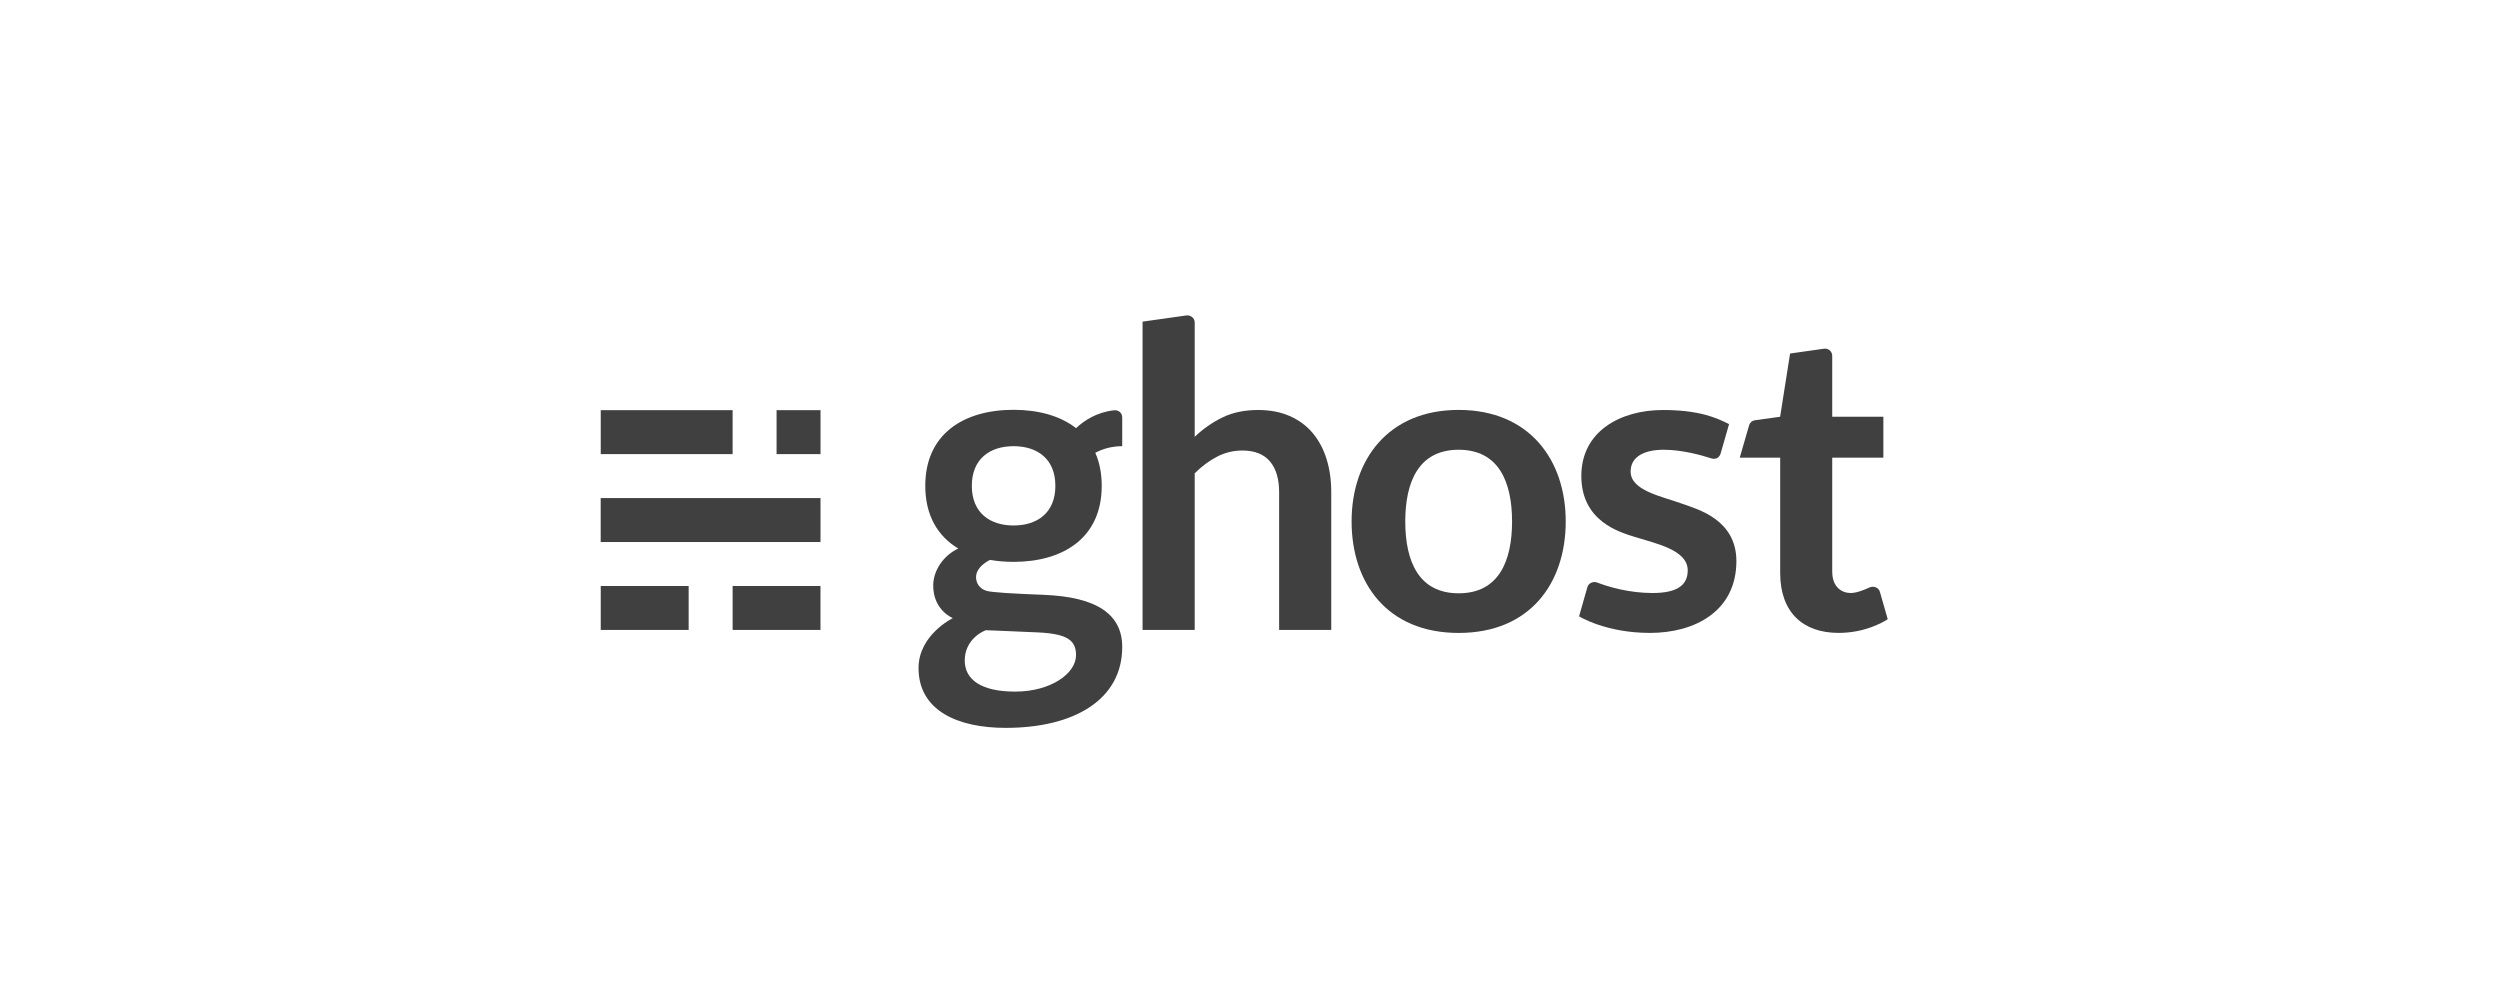
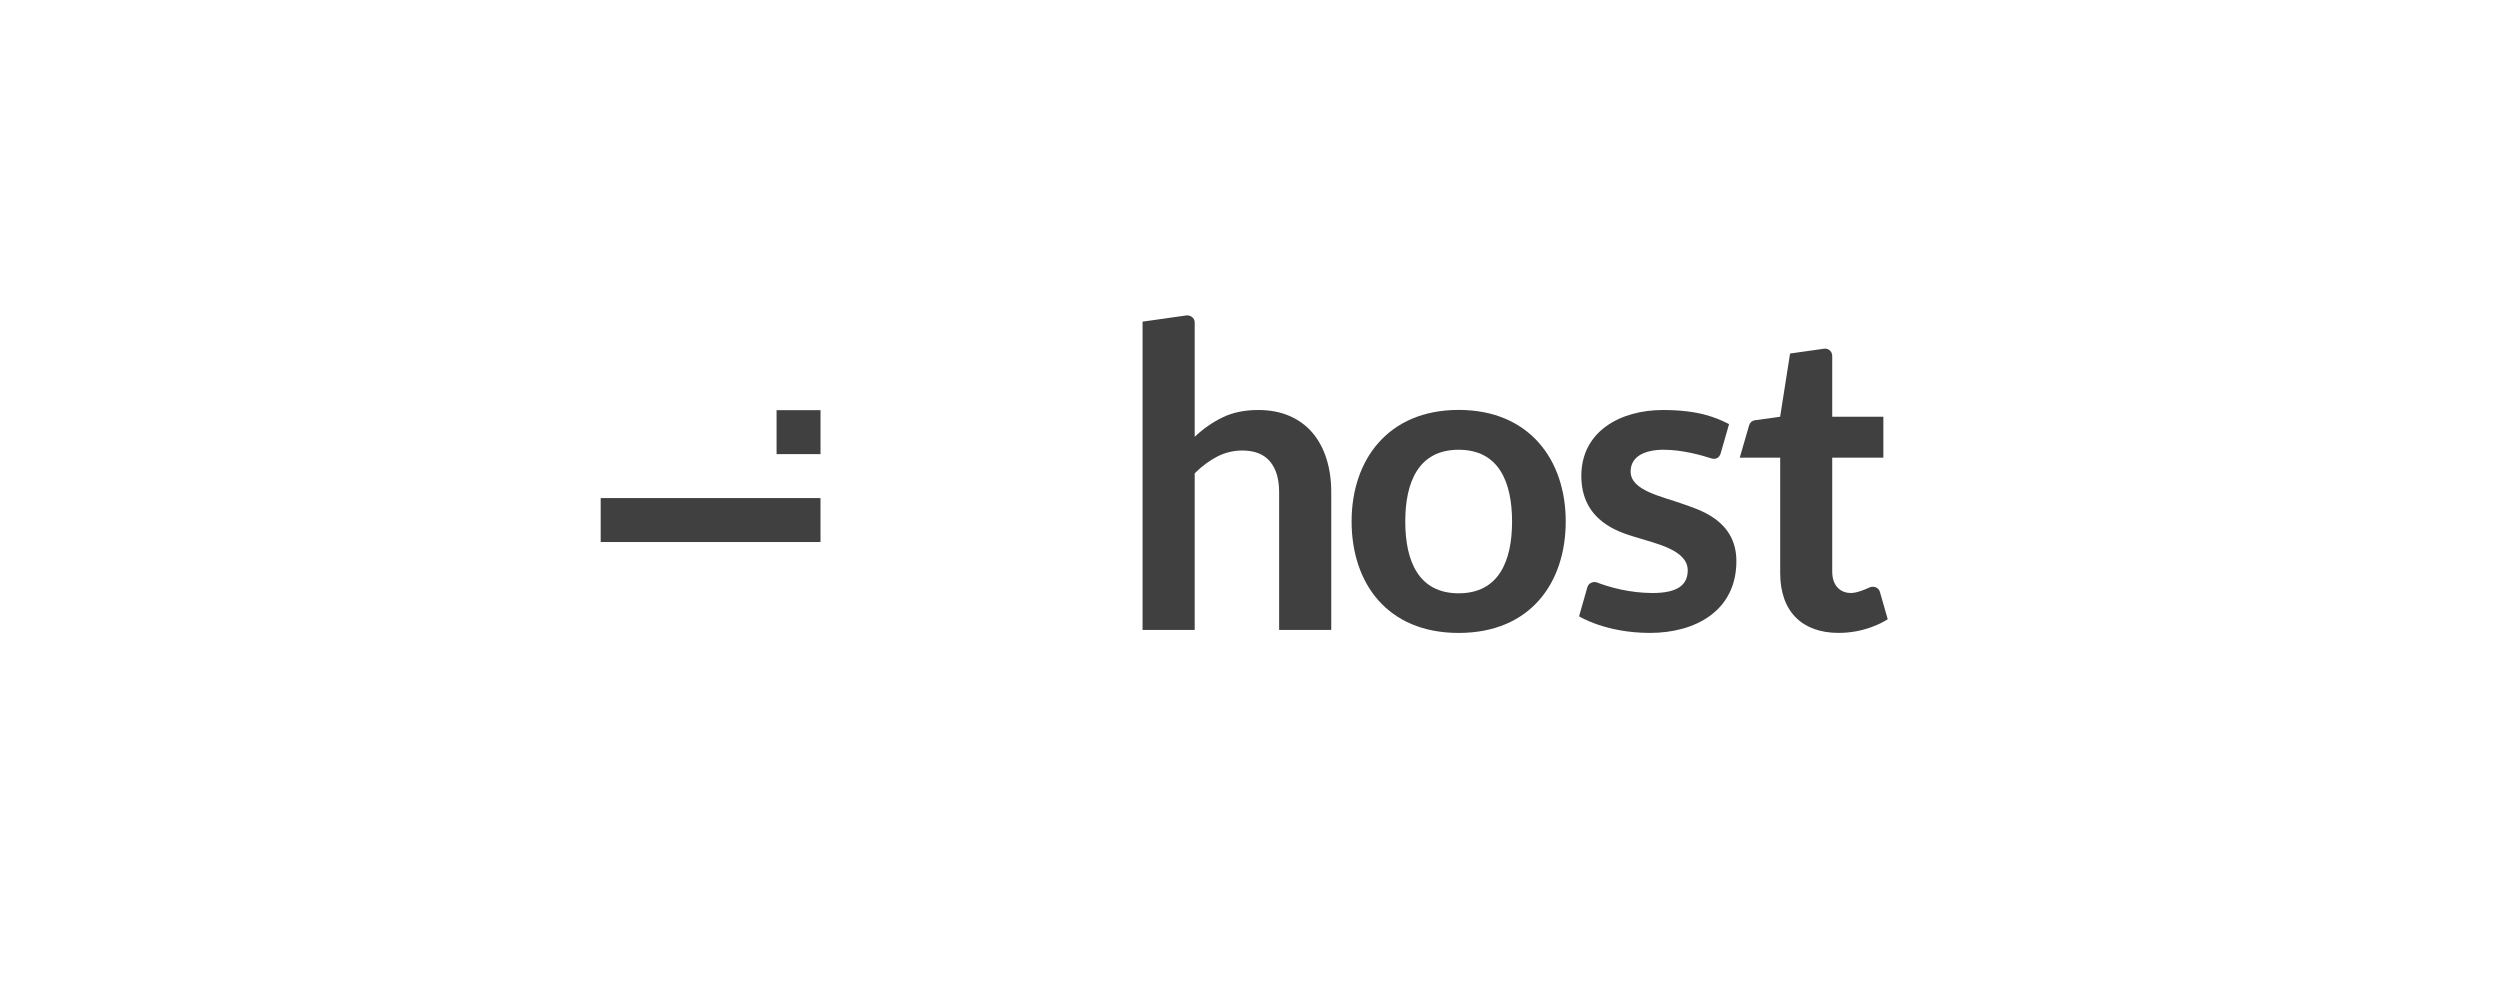
<svg xmlns="http://www.w3.org/2000/svg" width="200" height="80" viewBox="0 0 200 80" fill="none">
-   <path d="M55.092 46.879H48.059V50.395H55.092V46.879Z" fill="#404041" />
-   <path d="M65.638 46.879H58.61V50.395H65.638V46.879Z" fill="#404041" />
  <path d="M65.64 39.846H48.055V43.362H65.64V39.846Z" fill="#404041" />
-   <path d="M58.609 32.813H48.059V36.329H58.609V32.813Z" fill="#404041" />
  <path d="M65.642 32.813H62.126V36.329H65.642V32.813Z" fill="#404041" />
-   <path d="M116.693 32.793C111.045 32.793 108.128 36.787 108.128 41.714C108.128 46.64 110.973 50.635 116.693 50.635C122.413 50.635 125.258 46.64 125.258 41.714C125.258 36.787 122.341 32.793 116.693 32.793ZM120.966 41.73C120.962 44.898 119.894 47.464 116.693 47.464C113.492 47.464 112.424 44.898 112.421 41.73V41.714C112.424 38.546 113.492 35.98 116.693 35.98C119.894 35.98 120.962 38.546 120.966 41.714V41.722C120.966 41.724 120.966 41.727 120.966 41.73Z" fill="#404041" />
+   <path d="M116.693 32.793C111.045 32.793 108.128 36.787 108.128 41.714C108.128 46.64 110.973 50.635 116.693 50.635C122.413 50.635 125.258 46.64 125.258 41.714C125.258 36.787 122.341 32.793 116.693 32.793ZM120.966 41.73C120.962 44.898 119.894 47.464 116.693 47.464C113.492 47.464 112.424 44.898 112.421 41.73V41.714C112.424 38.546 113.492 35.98 116.693 35.98C119.894 35.98 120.962 38.546 120.966 41.714C120.966 41.724 120.966 41.727 120.966 41.73Z" fill="#404041" />
  <path d="M91.405 50.395V25.731C91.405 25.731 94.658 25.269 94.91 25.235C95.196 25.196 95.576 25.399 95.576 25.802V34.945C96.251 34.303 96.994 33.786 97.804 33.391C98.615 32.998 99.566 32.8 100.658 32.8C101.604 32.8 102.442 32.961 103.174 33.282C103.906 33.602 104.516 34.053 105.006 34.632C105.496 35.212 105.867 35.904 106.12 36.709C106.374 37.514 106.5 38.401 106.5 39.369V50.395H102.33V39.369C102.33 38.311 102.085 37.492 101.595 36.912C101.105 36.332 100.371 36.042 99.391 36.042C98.671 36.042 97.996 36.206 97.366 36.532C96.735 36.859 96.138 37.303 95.576 37.866V50.395H91.405Z" fill="#404041" />
  <path d="M147.084 50.632C144.214 50.632 142.415 48.962 142.415 45.846V36.611H139.181C139.181 36.611 139.868 34.233 139.923 34.046C139.977 33.859 140.119 33.658 140.405 33.618C140.69 33.579 142.411 33.339 142.411 33.339L143.206 28.282C143.206 28.282 145.541 27.953 145.912 27.898C146.261 27.845 146.578 28.097 146.578 28.478V33.339H150.669V36.611H146.578V45.722C146.578 46.966 147.336 47.441 148.062 47.441C148.505 47.441 149.113 47.205 149.566 46.995C149.847 46.865 150.281 46.962 150.393 47.353C150.492 47.699 151.019 49.538 151.019 49.538C150.564 49.832 149.126 50.632 147.084 50.632Z" fill="#404041" />
  <path d="M136.89 36.666C136.077 36.402 134.549 35.98 133.096 35.98C131.615 35.98 130.45 36.491 130.45 37.722C130.45 39.26 132.961 39.708 134.68 40.335C135.829 40.754 138.911 41.571 138.911 44.886C138.911 48.911 135.567 50.633 132.001 50.633C128.434 50.633 126.326 49.306 126.326 49.306C126.326 49.306 126.88 47.352 126.992 46.966C127.093 46.619 127.496 46.497 127.754 46.596C128.672 46.95 130.329 47.441 132.203 47.441C134.1 47.441 135.018 46.862 135.018 45.627C135.018 43.984 132.456 43.482 130.762 42.947C129.595 42.579 126.506 41.721 126.506 38.076C126.506 34.486 129.659 32.801 133.028 32.801C135.881 32.801 137.28 33.398 138.325 33.93C138.325 33.93 137.743 35.959 137.656 36.262C137.554 36.621 137.259 36.786 136.89 36.666Z" fill="#404041" />
-   <path d="M89.778 33.395C89.778 33.007 89.446 32.785 89.129 32.821C87.73 32.981 86.731 33.64 86.085 34.253C84.817 33.259 83.056 32.785 81.08 32.785C77.118 32.785 74.022 34.697 74.022 38.867C74.022 41.26 75.041 42.91 76.659 43.881C75.457 44.45 74.657 45.657 74.657 46.843C74.657 48.828 76.225 49.45 76.225 49.45C76.225 49.45 73.483 50.781 73.483 53.444C73.483 56.852 76.62 58.23 80.453 58.23C85.977 58.23 89.778 55.948 89.778 51.758C89.778 49.179 87.805 47.756 83.505 47.587C80.953 47.486 79.3 47.394 78.891 47.258C78.349 47.079 78.083 46.645 78.083 46.167C78.083 45.639 78.517 45.136 79.201 44.791C79.797 44.897 80.427 44.949 81.08 44.949C85.046 44.949 88.138 43.042 88.138 38.867C88.138 37.854 87.955 36.975 87.623 36.224C88.206 35.914 88.922 35.695 89.778 35.695C89.778 35.695 89.778 33.75 89.778 33.395ZM78.859 50.417C78.859 50.417 80.939 50.496 83.019 50.592C85.354 50.7 86.082 51.203 86.082 52.413C86.082 53.891 84.052 55.328 81.216 55.328C78.523 55.328 77.178 54.391 77.178 52.831C77.178 51.936 77.65 50.935 78.859 50.417ZM81.087 42.038C79.21 42.038 77.746 41.041 77.746 38.867C77.746 36.692 79.212 35.695 81.087 35.695C82.963 35.695 84.429 36.689 84.429 38.867C84.429 41.044 82.965 42.038 81.087 42.038Z" fill="#404041" />
</svg>